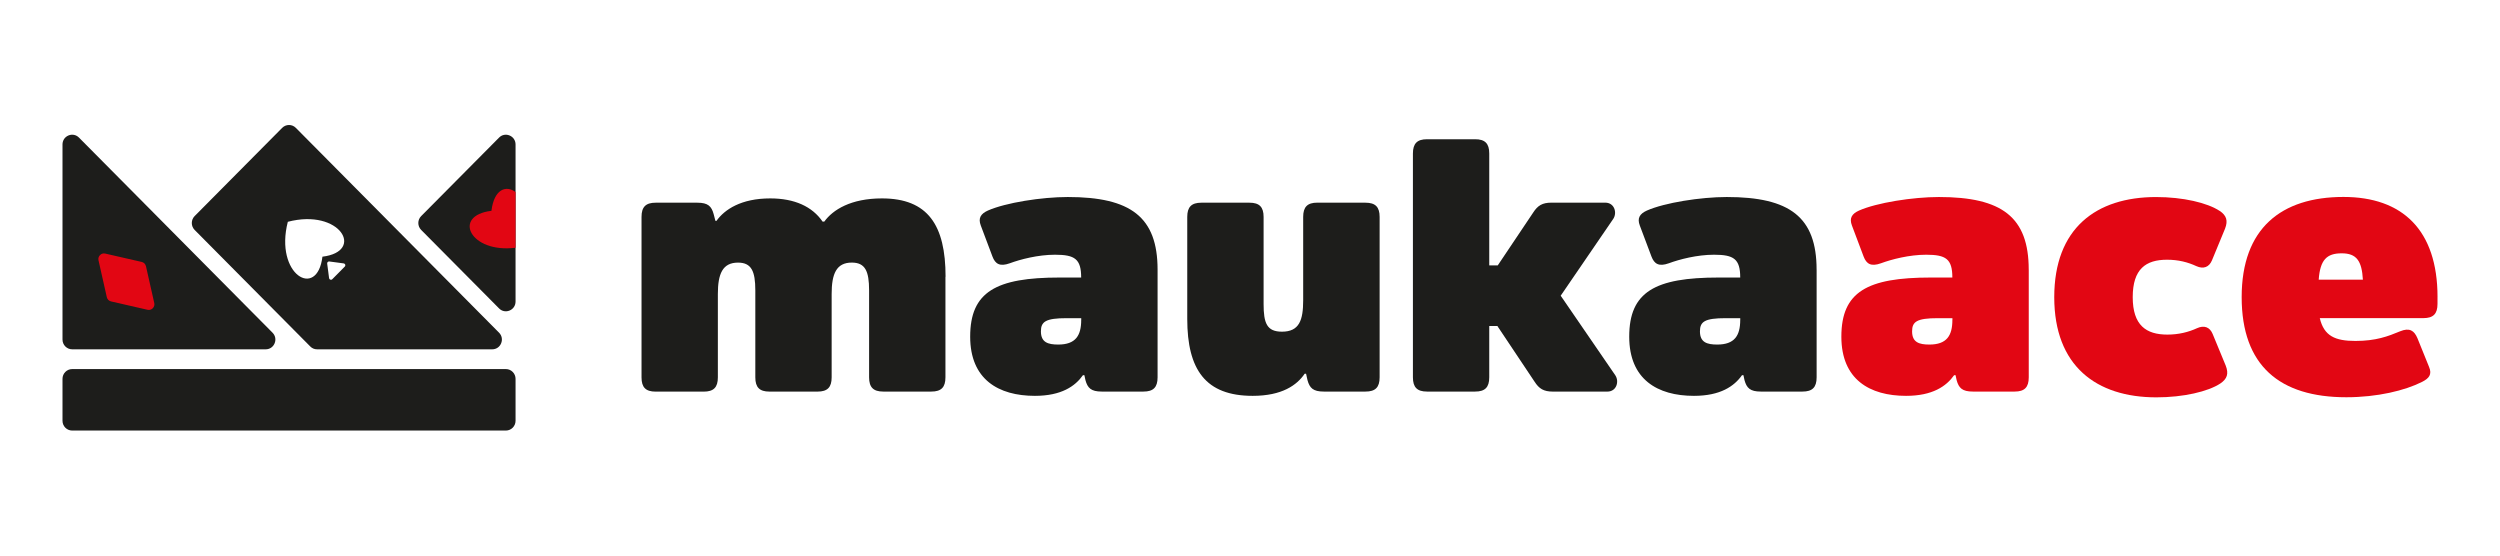
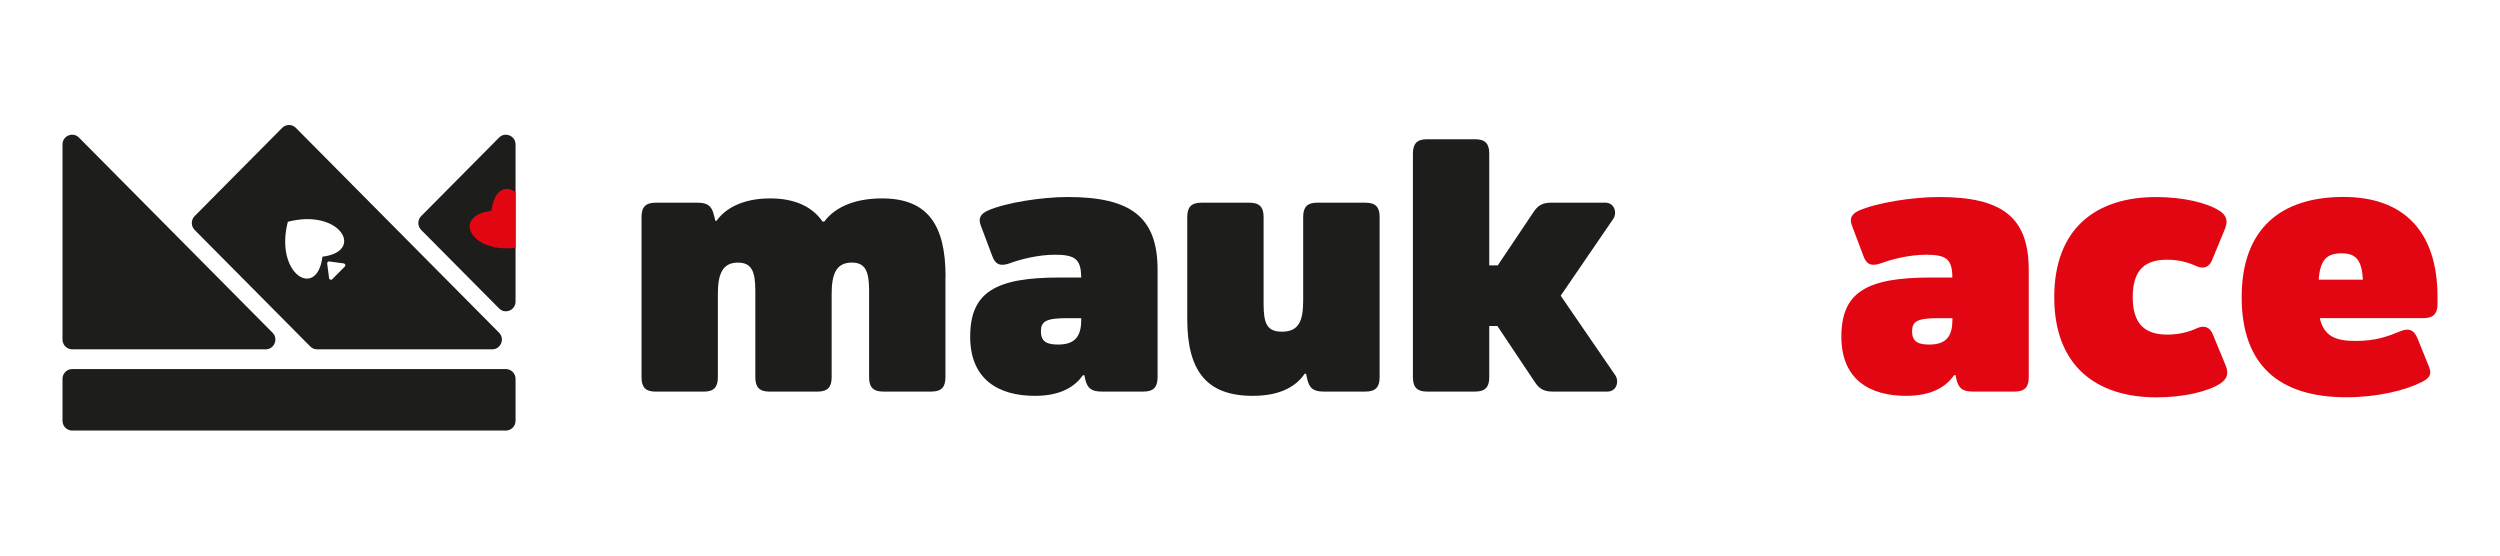
<svg xmlns="http://www.w3.org/2000/svg" width="180" height="40" viewBox="0 0 180 40" fill="none">
  <g clip-path="url(#clip0_3_1897)">
    <path d="M68.072 19.931V27.167C68.072 27.887 67.766 28.193 67.055 28.193H63.593C62.879 28.193 62.575 27.884 62.575 27.167V20.907C62.575 19.52 62.294 18.906 61.329 18.906C60.21 18.906 59.879 19.728 59.879 21.165V27.17C59.879 27.889 59.573 28.195 58.862 28.195H55.4C54.686 28.195 54.383 27.887 54.383 27.17V20.909C54.383 19.523 54.102 18.908 53.136 18.908C52.017 18.908 51.686 19.73 51.686 21.167V27.172C51.686 27.891 51.38 28.197 50.669 28.197H47.207C46.493 28.197 46.19 27.889 46.19 27.172V15.619C46.19 14.9 46.495 14.594 47.207 14.594H50.211C50.975 14.594 51.229 14.849 51.383 15.416L51.51 15.902H51.587C52.171 15.08 53.367 14.285 55.456 14.285C57.212 14.285 58.486 14.875 59.224 15.953H59.351C59.963 15.105 61.261 14.285 63.5 14.285C66.81 14.285 68.081 16.211 68.081 19.931H68.072Z" fill="#1D1D1B" />
    <path d="M83.346 19.418V27.167C83.346 27.887 83.04 28.193 82.328 28.193H79.324C78.56 28.193 78.306 27.937 78.152 27.371L78.075 27.012H77.973C77.414 27.807 76.421 28.501 74.511 28.501C71.89 28.501 69.853 27.32 69.853 24.241C69.853 21.007 71.711 19.982 76.292 19.982H77.844C77.844 18.648 77.387 18.34 75.962 18.34C74.74 18.34 73.467 18.673 72.703 18.956C71.99 19.212 71.659 19.006 71.457 18.47L70.617 16.238C70.413 15.699 70.617 15.391 71.126 15.16C72.4 14.596 74.996 14.185 76.879 14.185C81.411 14.185 83.346 15.621 83.346 19.42V19.418ZM77.849 23.035V22.908H76.804C75.277 22.908 74.946 23.163 74.946 23.858C74.946 24.653 75.456 24.808 76.193 24.808C77.441 24.808 77.847 24.166 77.847 23.038L77.849 23.035Z" fill="#1D1D1B" />
    <path d="M98.315 14.594C99.029 14.594 99.333 14.902 99.333 15.619V27.167C99.333 27.887 99.027 28.193 98.315 28.193H95.311C94.547 28.193 94.294 27.937 94.139 27.371L94.037 26.909H93.936C93.376 27.732 92.306 28.501 90.193 28.501C86.808 28.501 85.482 26.628 85.482 22.958V15.619C85.482 14.9 85.788 14.594 86.499 14.594H89.962C90.675 14.594 90.979 14.902 90.979 15.619V21.88C90.979 23.266 91.208 23.881 92.302 23.881C93.548 23.881 93.829 23.058 93.829 21.622V15.617C93.829 14.897 94.135 14.591 94.846 14.591H98.308L98.315 14.594Z" fill="#1D1D1B" />
    <path d="M116.312 27.039C116.593 27.476 116.389 28.195 115.727 28.195H111.808C111.146 28.195 110.815 27.99 110.485 27.476L107.811 23.472H107.226V27.167C107.226 27.887 106.921 28.193 106.209 28.193H102.747C102.033 28.193 101.73 27.884 101.73 27.167V11.051C101.73 10.332 102.036 10.025 102.747 10.025H106.209C106.923 10.025 107.226 10.334 107.226 11.051V19.109H107.838L110.385 15.311C110.716 14.797 111.046 14.591 111.708 14.591H115.578C116.24 14.591 116.443 15.311 116.163 15.747L112.37 21.291L116.314 27.039H116.312Z" fill="#1D1D1B" />
-     <path d="M130.797 19.418V27.167C130.797 27.887 130.491 28.193 129.78 28.193H126.775C126.012 28.193 125.758 27.937 125.604 27.371L125.527 27.012H125.425C124.865 27.807 123.873 28.501 121.963 28.501C119.341 28.501 117.304 27.32 117.304 24.241C117.304 21.007 119.162 19.982 123.744 19.982H125.296C125.296 18.648 124.838 18.34 123.413 18.34C122.192 18.34 120.918 18.673 120.155 18.956C119.441 19.212 119.11 19.006 118.906 18.47L118.066 16.238C117.862 15.699 118.066 15.391 118.576 15.16C119.849 14.596 122.445 14.185 124.328 14.185C128.86 14.185 130.795 15.621 130.795 19.42L130.797 19.418ZM125.298 23.035V22.908H124.253C122.726 22.908 122.396 23.163 122.396 23.858C122.396 24.653 122.905 24.808 123.642 24.808C124.888 24.808 125.296 24.166 125.296 23.038L125.298 23.035Z" fill="#1D1D1B" />
    <path d="M146.07 19.418V27.167C146.07 27.887 145.764 28.193 145.053 28.193H142.049C141.285 28.193 141.031 27.937 140.877 27.371L140.8 27.012H140.698C140.139 27.807 139.146 28.501 137.236 28.501C134.615 28.501 132.578 27.32 132.578 24.241C132.578 21.007 134.436 19.982 139.017 19.982H140.569C140.569 18.648 140.111 18.34 138.686 18.34C137.465 18.34 136.192 18.673 135.428 18.956C134.714 19.212 134.384 19.006 134.18 18.47L133.339 16.238C133.135 15.699 133.339 15.391 133.849 15.16C135.122 14.596 137.719 14.185 139.602 14.185C144.133 14.185 146.068 15.621 146.068 19.42L146.07 19.418ZM140.574 23.035V22.908H139.529C138.002 22.908 137.671 23.163 137.671 23.858C137.671 24.653 138.181 24.808 138.917 24.808C140.164 24.808 140.571 24.166 140.571 23.038L140.574 23.035Z" fill="#E20613" />
    <path d="M159.819 15.183C160.301 15.516 160.431 15.875 160.202 16.467L159.259 18.751C159.055 19.237 158.647 19.392 158.14 19.162C157.528 18.878 156.842 18.7 156.026 18.7C154.499 18.7 153.556 19.367 153.556 21.395C153.556 23.424 154.524 24.091 156.051 24.091C156.867 24.091 157.578 23.91 158.19 23.629C158.7 23.399 159.105 23.552 159.309 24.041L160.252 26.325C160.48 26.914 160.353 27.275 159.869 27.608C158.978 28.198 157.195 28.609 155.262 28.609C150.935 28.609 147.906 26.35 147.906 21.398C147.906 16.446 150.91 14.187 155.237 14.187C157.172 14.187 158.928 14.598 159.819 15.188V15.183Z" fill="#E20613" />
    <path d="M175.5 21.393V21.88C175.5 22.599 175.194 22.905 174.483 22.905H167.024C167.33 24.189 168.118 24.548 169.595 24.548C171.073 24.548 171.938 24.214 172.804 23.855C173.49 23.572 173.821 23.805 174.052 24.342L174.893 26.421C175.122 26.959 174.893 27.243 174.383 27.499C173.162 28.115 171.175 28.602 168.936 28.602C164.151 28.602 161.4 26.343 161.4 21.391C161.4 16.439 164.251 14.18 168.732 14.18C172.958 14.18 175.502 16.542 175.502 21.391L175.5 21.393ZM166.947 20.137H170.128C170.051 18.778 169.67 18.239 168.601 18.239C167.531 18.239 167.049 18.7 166.947 20.137Z" fill="#E20613" />
-     <path fill-rule="evenodd" clip-rule="evenodd" d="M36.689 9.754C36.424 9.644 36.134 9.701 35.933 9.907L30.323 15.56C30.051 15.834 30.051 16.279 30.323 16.553L35.933 22.206C36.134 22.412 36.424 22.469 36.689 22.359C36.955 22.247 37.12 22.001 37.12 21.711V10.402C37.12 10.112 36.955 9.866 36.689 9.754ZM19.622 23.954L5.687 9.907C5.483 9.701 5.193 9.644 4.928 9.754C4.663 9.866 4.5 10.112 4.5 10.402V24.449C4.5 24.835 4.813 25.151 5.196 25.151H19.13C19.418 25.151 19.662 24.986 19.773 24.717C19.882 24.449 19.826 24.159 19.622 23.954ZM35.933 23.954L21.3 9.206C21.031 8.931 20.589 8.931 20.317 9.206L14.012 15.56C13.742 15.834 13.742 16.279 14.012 16.553L22.338 24.945C22.474 25.082 22.637 25.151 22.83 25.151H35.441C35.726 25.151 35.973 24.986 36.082 24.717C36.193 24.449 36.134 24.159 35.933 23.954ZM20.723 15.969C24.504 14.984 26.294 18.109 23.215 18.481C22.843 21.585 19.746 19.781 20.723 15.969ZM24.824 19.194L24.373 19.651L23.922 20.105C23.886 20.142 23.834 20.153 23.784 20.137C23.734 20.119 23.7 20.078 23.693 20.025L23.632 19.55L23.557 18.979C23.55 18.936 23.564 18.895 23.596 18.865C23.625 18.833 23.664 18.819 23.707 18.826L24.275 18.901L24.747 18.965C24.799 18.972 24.84 19.006 24.858 19.054C24.873 19.105 24.862 19.157 24.824 19.194Z" fill="#1D1D1B" />
+     <path fill-rule="evenodd" clip-rule="evenodd" d="M36.689 9.754C36.424 9.644 36.134 9.701 35.933 9.907L30.323 15.56C30.051 15.834 30.051 16.279 30.323 16.553L35.933 22.206C36.134 22.412 36.424 22.469 36.689 22.359C36.955 22.247 37.12 22.001 37.12 21.711V10.402C37.12 10.112 36.955 9.866 36.689 9.754ZM19.622 23.954L5.687 9.907C5.483 9.701 5.193 9.644 4.928 9.754C4.663 9.866 4.5 10.112 4.5 10.402V24.449C4.5 24.835 4.813 25.151 5.196 25.151H19.13C19.418 25.151 19.662 24.986 19.773 24.717C19.882 24.449 19.826 24.159 19.622 23.954ZM35.933 23.954L21.3 9.206C21.031 8.931 20.589 8.931 20.317 9.206L14.012 15.56C13.742 15.834 13.742 16.279 14.012 16.553L22.338 24.945C22.474 25.082 22.637 25.151 22.83 25.151H35.441C35.726 25.151 35.973 24.986 36.082 24.717C36.193 24.449 36.134 24.159 35.933 23.954ZM20.723 15.969C24.504 14.984 26.294 18.109 23.215 18.481C22.843 21.585 19.746 19.781 20.723 15.969ZM24.824 19.194L23.922 20.105C23.886 20.142 23.834 20.153 23.784 20.137C23.734 20.119 23.7 20.078 23.693 20.025L23.632 19.55L23.557 18.979C23.55 18.936 23.564 18.895 23.596 18.865C23.625 18.833 23.664 18.819 23.707 18.826L24.275 18.901L24.747 18.965C24.799 18.972 24.84 19.006 24.858 19.054C24.873 19.105 24.862 19.157 24.824 19.194Z" fill="#1D1D1B" />
    <path fill-rule="evenodd" clip-rule="evenodd" d="M5.196 26.573H36.424C36.807 26.573 37.12 26.889 37.12 27.275V30.299C37.12 30.685 36.807 31 36.424 31H5.196C4.813 31 4.5 30.685 4.5 30.299V27.275C4.5 26.889 4.813 26.573 5.196 26.573Z" fill="#1D1D1B" />
    <path fill-rule="evenodd" clip-rule="evenodd" d="M37.12 17.839V13.829C36.424 13.306 35.568 13.637 35.384 15.178C32.518 15.526 33.868 18.255 37.12 17.837V17.839Z" fill="#E20613" />
-     <path fill-rule="evenodd" clip-rule="evenodd" d="M11.107 21.818L10.509 19.166C10.473 19.011 10.359 18.895 10.205 18.86L7.575 18.257C7.436 18.225 7.3 18.264 7.201 18.367C7.099 18.47 7.06 18.604 7.092 18.744L7.69 21.395C7.726 21.551 7.84 21.667 7.994 21.702L10.624 22.305C10.762 22.337 10.898 22.298 10.998 22.195C11.1 22.092 11.139 21.957 11.107 21.818Z" fill="#E20613" />
  </g>
  <defs>
    <clipPath id="clip0_3_1897">
      <rect width="171" height="22" fill="white" transform="translate(4.5 9)" />
    </clipPath>
  </defs>
</svg>